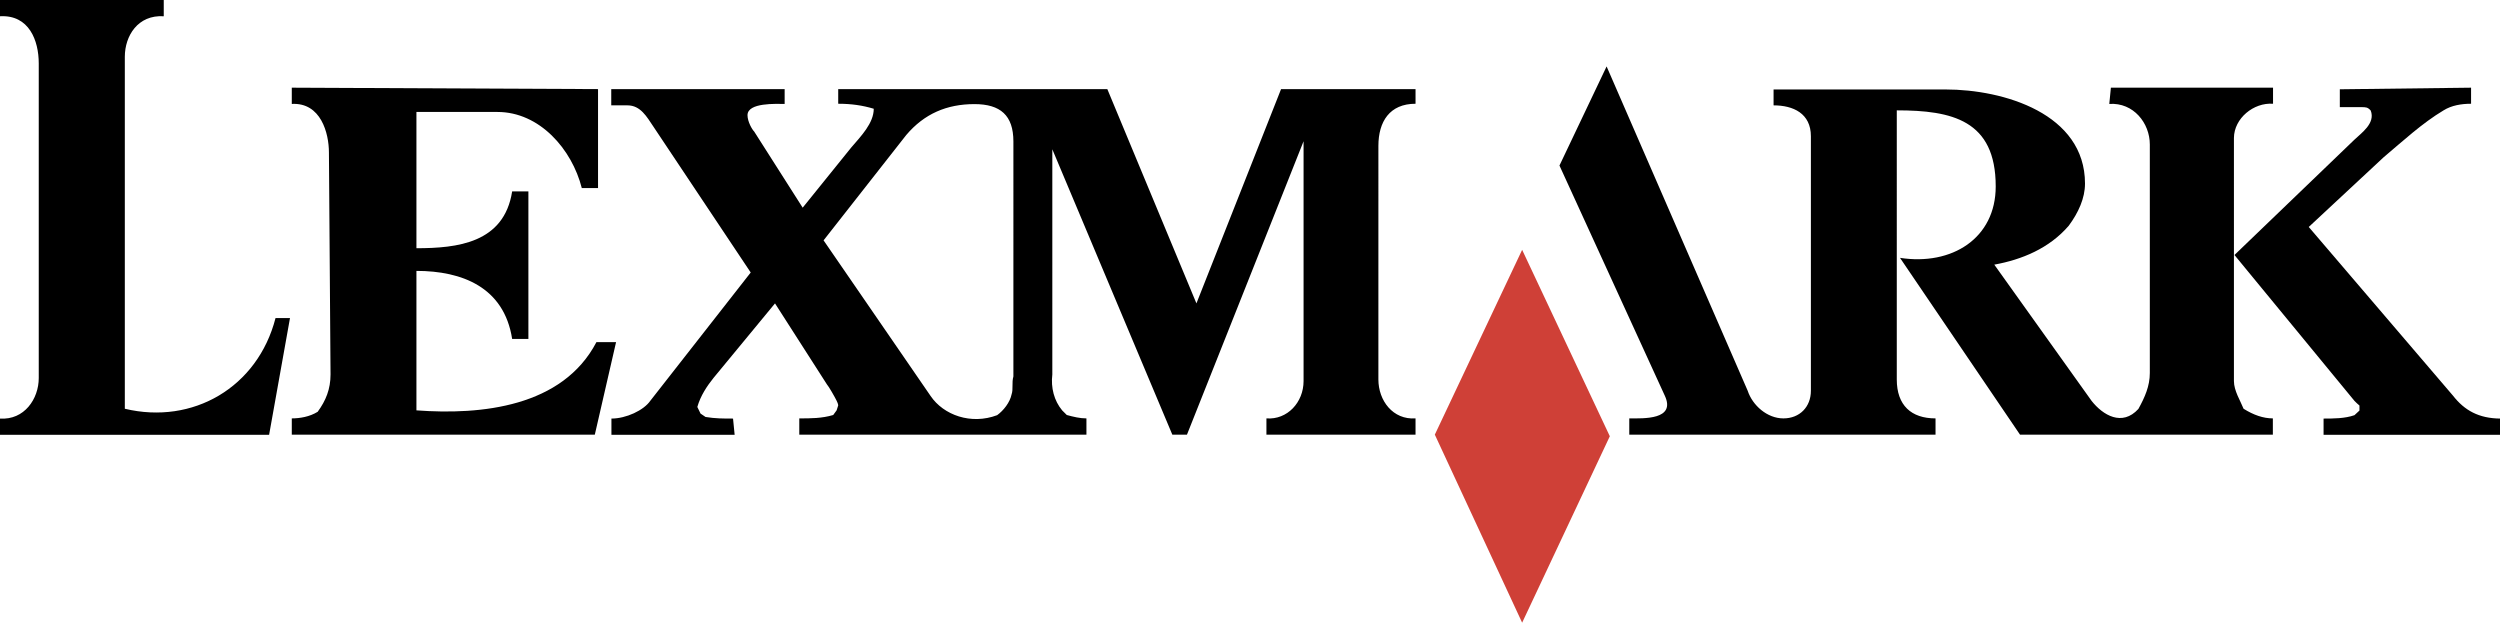
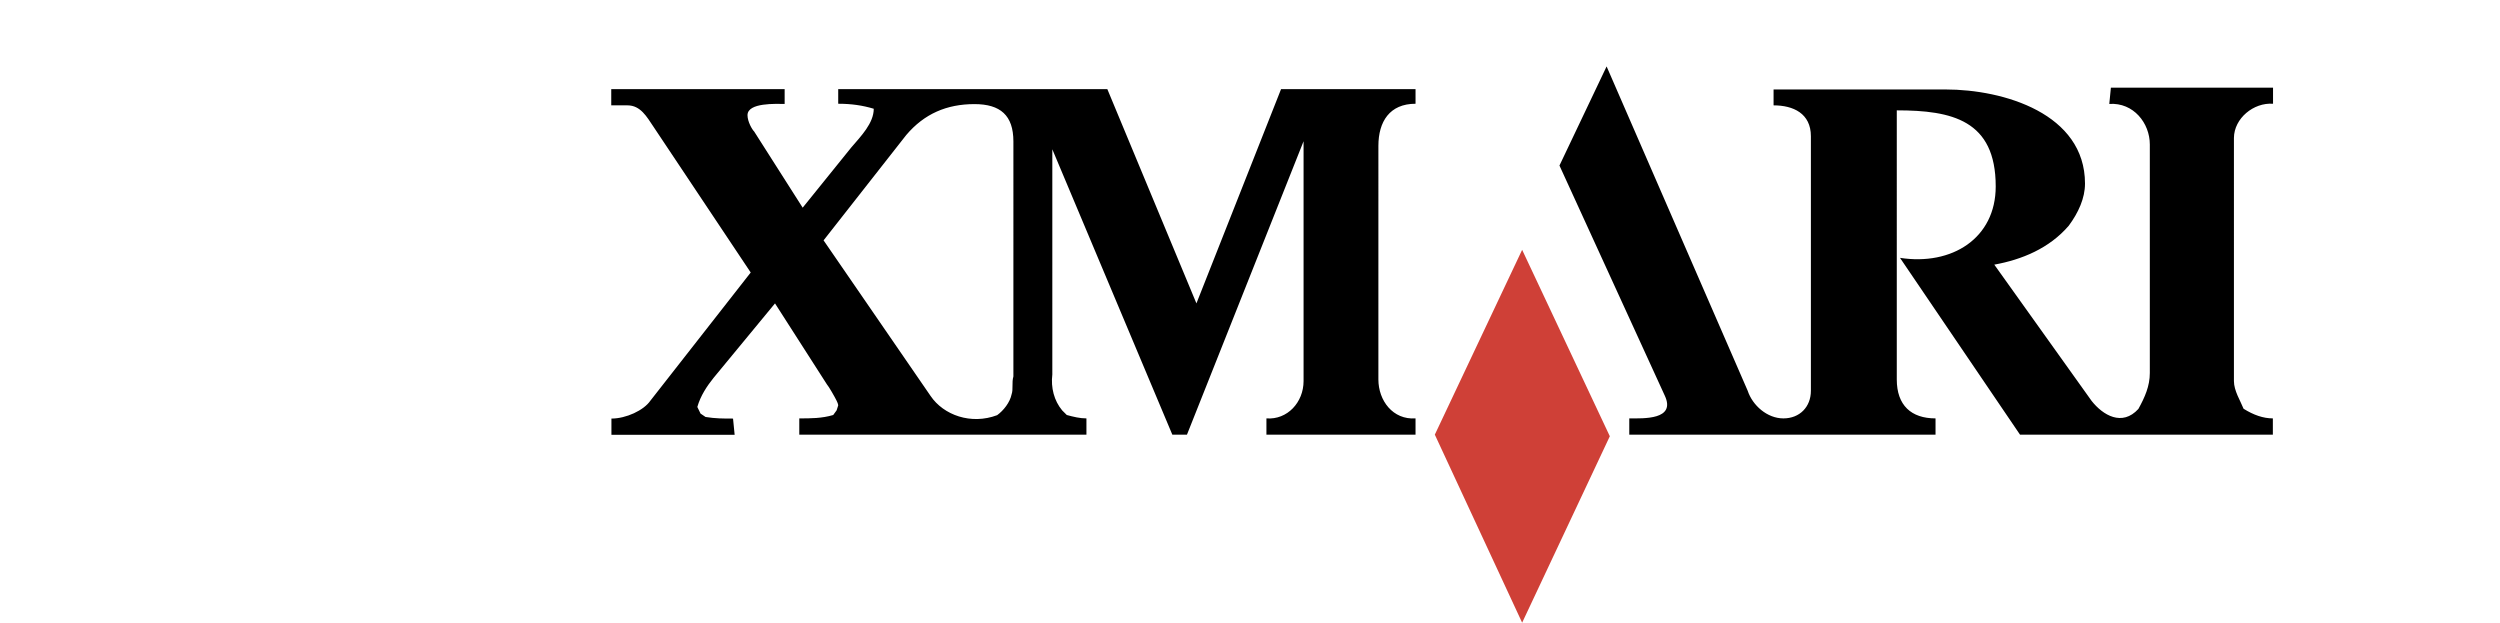
<svg xmlns="http://www.w3.org/2000/svg" version="1.1" x="0px" y="0px" viewBox="0 0 140 34.87" style="enable-background:new 0 0 140 34.87;" xml:space="preserve">
  <style type="text/css">
	.st0{display:none;}
	.st1{display:inline;}
	.st2{fill:#074CA1;}
	.st3{display:inline;fill:#D92231;}
	.st4{fill:#E31A2F;}
	.st5{fill:#231F20;}
	.st6{fill:#ED1C24;}
	.st7{fill:#CC2229;}
	.st8{fill-rule:evenodd;clip-rule:evenodd;fill:#CF4037;}
	.st9{fill-rule:evenodd;clip-rule:evenodd;}
</style>
  <g id="Samsung" class="st0">
    <g class="st1">
      <path class="st2" d="M60.23,34.01c-1.67,0-3.28,0-4.97,0c-0.05-5.98-0.09-11.96-0.14-17.94c-0.04,0-0.09-0.01-0.13-0.01    c-1.11,5.98-2.23,11.95-3.35,17.98c-0.55,0-1.07,0-1.6,0c-1.04,0-2.07-0.01-3.11,0c-0.24,0-0.35-0.06-0.4-0.32    c-0.56-3.09-1.14-6.19-1.72-9.28c-0.51-2.76-1.03-5.51-1.55-8.26c-0.01-0.04-0.03-0.07-0.15-0.1C43.08,22.04,43.03,28,42.98,34    c-1.65,0-3.28,0-4.96,0c0.14-6.61,0.29-13.22,0.43-19.86c2.71,0,5.39,0,8.13,0c0.82,5.09,1.65,10.2,2.48,15.3    c0.04,0,0.09,0,0.13-0.01c0.82-5.09,1.65-10.18,2.47-15.3c2.69,0,5.39,0,8.11,0C59.93,20.76,60.08,27.37,60.23,34.01z" />
      <path class="st2" d="M103.76,33.8c0-6.56,0-13.1,0-19.67c0.13-0.01,0.26-0.03,0.38-0.03c2.2,0,4.4,0.01,6.6-0.01    c0.3,0,0.42,0.1,0.5,0.38c1.14,3.91,2.28,7.82,3.43,11.73c0.36,1.23,0.73,2.46,1.09,3.69c0.04,0,0.07-0.01,0.11-0.01    c-0.09-5.23-0.17-10.47-0.26-15.74c1.65,0,3.25,0,4.88,0c0,6.54,0,13.08,0,19.66c-0.14,0.01-0.28,0.03-0.42,0.03    c-2.07,0-4.14-0.01-6.21,0.01c-0.33,0-0.47-0.1-0.56-0.42c-1.57-5.17-3.15-10.34-4.73-15.51c-0.03-0.1-0.08-0.2-0.12-0.3    c-0.04,0-0.08,0.01-0.12,0.01c0.09,5.38,0.18,10.76,0.28,16.18C106.98,33.8,105.38,33.8,103.76,33.8z" />
-       <path class="st2" d="M84.18,14.11c0.19,0,0.35,0,0.5,0c1.46,0,2.93,0,4.43,0c0.01,0.22,0.02,0.4,0.02,0.58c0,4.79,0,9.58,0,14.37    c0,1.67,1.37,2.38,2.84,1.89c0.74-0.25,1.15-0.96,1.15-1.84c0-4.79,0-9.58,0-14.37c0-0.19,0-0.37,0-0.59c1.67,0,3.32,0,5,0    c0.01,0.15,0.03,0.31,0.03,0.46c0,4.73,0.01,9.46-0.01,14.2c-0.01,1.44-0.26,2.83-1.29,3.95c-0.9,0.99-2.07,1.47-3.35,1.69    c-1.91,0.33-3.83,0.31-5.71-0.23c-2.16-0.62-3.61-2.41-3.63-4.64c-0.03-5.05-0.02-10.1-0.02-15.14    C84.15,14.34,84.16,14.26,84.18,14.11z" />
+       <path class="st2" d="M84.18,14.11c0.19,0,0.35,0,0.5,0c1.46,0,2.93,0,4.43,0c0.01,0.22,0.02,0.4,0.02,0.58c0,1.67,1.37,2.38,2.84,1.89c0.74-0.25,1.15-0.96,1.15-1.84c0-4.79,0-9.58,0-14.37c0-0.19,0-0.37,0-0.59c1.67,0,3.32,0,5,0    c0.01,0.15,0.03,0.31,0.03,0.46c0,4.73,0.01,9.46-0.01,14.2c-0.01,1.44-0.26,2.83-1.29,3.95c-0.9,0.99-2.07,1.47-3.35,1.69    c-1.91,0.33-3.83,0.31-5.71-0.23c-2.16-0.62-3.61-2.41-3.63-4.64c-0.03-5.05-0.02-10.1-0.02-15.14    C84.15,14.34,84.16,14.26,84.18,14.11z" />
      <path class="st2" d="M139.93,20.42c-1.67,0-3.29,0-4.95,0c-0.03-0.55-0.03-1.09-0.09-1.63c-0.13-1.3-1.22-1.77-2.24-1.66    c-1.25,0.13-1.86,0.77-1.87,2.03c-0.04,2.72-0.02,5.45-0.02,8.17c0,0.49,0.01,0.98,0,1.46c-0.06,1.78,1.43,2.28,2.63,2.05    c1.02-0.19,1.55-0.8,1.58-1.84c0.03-1.06,0.01-2.12,0.01-3.25c-0.54,0-1.07-0.02-1.59,0.01c-0.35,0.02-0.48-0.09-0.47-0.46    c0.02-0.78,0.01-1.57,0.01-2.38c2.37,0,4.69,0,7.04,0c0.01,0.16,0.03,0.32,0.03,0.47c0,1.61,0.02,3.21-0.01,4.82    c-0.02,1.16-0.08,2.33-0.67,3.38c-0.76,1.37-1.99,2.11-3.46,2.49c-2.07,0.53-4.15,0.53-6.2-0.08c-2.49-0.75-3.78-2.41-3.82-5.04    c-0.05-3.24-0.05-6.48,0-9.72c0.02-1.67,0.52-3.19,1.93-4.27c0.9-0.69,1.93-1.05,3.04-1.21c1.91-0.28,3.8-0.27,5.65,0.36    c2.13,0.72,3.42,2.47,3.47,4.72C139.94,19.34,139.93,19.86,139.93,20.42z" />
      <path class="st2" d="M13.93,19.83c-1.66,0-3.25,0-4.87,0c-0.03-0.5-0.02-0.99-0.09-1.46c-0.16-1.12-1.07-1.73-2.27-1.52    c-1.04,0.17-1.63,1.09-1.45,2.17c0.12,0.72,0.57,1.2,1.14,1.54c1.3,0.78,2.64,1.5,3.96,2.25c1.01,0.58,1.99,1.2,2.79,2.06    c0.7,0.76,1.14,1.63,1.25,2.67c0.12,1.18,0.09,2.35-0.22,3.49c-0.46,1.67-1.62,2.72-3.22,3.25c-2.37,0.77-4.78,0.79-7.15,0.05    C1.29,33.55,0.05,31.79,0,29.19C0,28.65,0,28.1,0,27.55c1.81,0,3.54,0,5.35,0c0,0.6,0,1.18,0,1.76c-0.01,0.68,0.18,1.27,0.8,1.65    c0.8,0.5,2.19,0.39,2.77-0.24c0.65-0.7,0.74-2.07,0.05-2.81c-0.58-0.62-1.28-1.14-2-1.6c-1.31-0.83-2.69-1.53-4-2.36    c-0.64-0.41-1.23-0.95-1.74-1.52c-1.08-1.18-1.2-2.65-1.05-4.16c0.14-1.42,0.7-2.62,1.88-3.48c0.92-0.68,1.99-1.03,3.1-1.18    c1.8-0.24,3.61-0.24,5.38,0.28c2.21,0.65,3.37,2.2,3.38,4.5C13.93,18.86,13.93,19.32,13.93,19.83z" />
      <path class="st2" d="M17.75,33.99c0.24-1.32,0.48-2.62,0.72-3.93c0.71-3.84,1.42-7.68,2.13-11.51c0.25-1.38,0.52-2.75,0.77-4.13    c0.04-0.21,0.11-0.32,0.36-0.32c2.83,0.01,5.66,0,8.56,0c1.23,6.63,2.45,13.25,3.68,19.91c-1.81,0-3.54,0-5.33,0    c-0.89-6.05-1.79-12.1-2.68-18.15c-0.04,0-0.08,0-0.12,0.01c-0.15,1-0.31,1.99-0.46,2.99c-0.4,2.6-0.79,5.2-1.19,7.8    c-0.36,2.35-0.71,4.69-1.05,7.04c-0.03,0.21-0.07,0.34-0.33,0.34c-1.62-0.01-3.25-0.01-4.87-0.01    C17.89,34.03,17.84,34.01,17.75,33.99z" />
-       <path class="st2" d="M65.18,27.54c1.77,0,3.48,0,5.24,0c0,0.55,0.01,1.08,0,1.6c-0.02,0.77,0.18,1.44,0.91,1.8    c0.78,0.38,1.59,0.4,2.35-0.06c0.88-0.53,1.12-2.07,0.41-2.95c-0.41-0.5-0.92-0.95-1.47-1.3c-1.47-0.92-3-1.74-4.48-2.65    c-0.52-0.32-0.98-0.74-1.43-1.16c-1.2-1.13-1.53-2.58-1.41-4.16c0.07-0.91,0.26-1.79,0.76-2.57c0.73-1.14,1.81-1.79,3.08-2.12    c2.17-0.57,4.35-0.59,6.5,0.05c2.17,0.64,3.29,2.21,3.29,4.47c0,0.44,0,0.89,0,1.37c-1.62,0-3.21,0-4.88,0c0-0.35,0-0.7,0-1.05    c0-1.74-1.39-2.22-2.67-1.8c-1.26,0.41-1.51,2.3-0.38,3.19c0.82,0.64,1.75,1.13,2.64,1.68c1.21,0.74,2.46,1.42,3.63,2.22    c1.76,1.21,2.31,2.99,2.12,5.04c-0.04,0.48-0.07,0.97-0.16,1.45c-0.34,1.66-1.32,2.83-2.89,3.42c-2.74,1.03-5.51,1.04-8.22-0.08    c-1.98-0.82-2.87-2.46-2.95-4.56C65.16,28.78,65.18,28.18,65.18,27.54z" />
    </g>
  </g>
  <g id="Xerox" class="st0">
-     <path class="st3" d="M103.05,19.55c0-5.14-1.98-9.69-7.24-9.69c-5.28,0-7.31,4.55-7.31,9.69s2.03,9.7,7.31,9.7   C101.07,29.25,103.05,24.69,103.05,19.55 M110.81,19.55c0,8.79-6.22,15.29-15.03,15.29c-8.97,0-15.06-6.23-15.06-15.29   c0-8.57,6.02-15.3,15.06-15.3C104.59,4.26,110.81,10.76,110.81,19.55 M50.86,16.71H37.24c0.14-0.98,0.43-1.93,0.86-2.82   c1.22-2.45,3.53-4.01,6.41-4.01c3.94,0,6.35,2.68,6.35,6.65V16.71z M57.93,16.83c-0.36-3.97-1.82-7.18-4.27-9.34   c-2.35-2.09-5.49-3.22-9.4-3.22c-2.88,0-6.52,1-9.19,3.19c-3.19,2.63-5.67,6.73-5.67,12.27c0,4.77,1.55,8.61,4.34,11.2   c2.72,2.55,6.59,3.93,11.37,3.93c3.85,0,8.51-1.45,10.49-2.68c0.7-0.43,0.93-0.62,0.75-1.32l-1.25-3.53   c-0.14-0.57-0.79-0.72-1.3-0.46c-0.79,0.41-1.59,0.77-2.42,1.09c-1.72,0.64-3.52,1.08-5.21,1.08c-3.57,0-5.62-0.97-7.17-2.78   c-0.99-1.14-1.56-2.57-1.74-4.24h19.74c0.71,0,1.03-0.49,1.03-1.34v-1.42C58.02,18.57,57.99,17.49,57.93,16.83 M65.03,8.49   c2.23-2.88,5.72-4.19,11.42-4.19c1.35,0,2.69,0.14,4.02,0.4c0.67,0.16,0.78,0.69,0.65,1.38L80.44,9.4c-0.15,0.62-0.33,0.8-0.81,0.8   c-0.13,0-0.27-0.01-0.4-0.03c-0.47-0.06-1.82-0.21-2.37-0.21c-2.84,0-4.18,0.71-5.19,1.77c-1.18,1.26-1.21,3.12-1.21,6.45v14.77   c0,0.97-0.43,1.52-1.47,1.52h-4.51c-0.96,0-1.38-0.48-1.46-1.52v-14.5C63.01,13.17,63.31,10.69,65.03,8.49 M126.2,14.64   c1.01-1.06,3.36-3.96,5.97-8.88c0.44-0.84,0.84-1.06,1.43-1.06h4.84c0.44,0,0.96,0.21,0.68,1.06c-1.92,5.71-6.32,10.72-8.75,13.31   c2.65,2.51,7.35,8.45,9.56,14.28c0.2,0.53,0.1,1.13-1,1.13h-5.79c-0.59,0-1.07-0.05-1.47-1.05c-1.44-3.58-3.68-7.33-6.24-9.8   c-2.81,2.98-4.93,6.64-6.37,9.8c-0.36,0.78-0.7,1.05-1.47,1.05h-5.31c-0.36,0-0.72-0.41-0.49-1.05c1.58-4.33,4.73-9.73,9.24-13.79   c-3.55-4.27-6.95-9.49-8.29-13.87c-0.21-0.66,0.15-1.06,0.64-1.06h6.24c0.68,0,1.03,0.28,1.37,1.06   C122.5,9.33,124.6,12.74,126.2,14.64 M14.5,14.64c1.01-1.06,3.36-3.96,5.97-8.88c0.44-0.84,0.83-1.06,1.42-1.06h4.85   c0.43,0,0.95,0.21,0.67,1.06c-1.93,5.71-6.32,10.72-8.75,13.31c2.65,2.51,7.35,8.45,9.58,14.28c0.19,0.53,0.09,1.13-1.02,1.13h-5.8   c-0.6,0-1.05-0.05-1.46-1.05c-1.43-3.58-3.68-7.33-6.24-9.8c-2.8,2.97-4.93,6.64-6.37,9.8c-0.34,0.78-0.69,1.05-1.46,1.05H0.56   c-0.36,0-0.72-0.41-0.49-1.05c1.58-4.33,4.73-9.73,9.23-13.79c-3.52-4.27-6.94-9.49-8.28-13.87C0.82,5.1,1.18,4.7,1.67,4.7H7.9   c0.68,0,1.03,0.28,1.37,1.06C10.8,9.33,12.9,12.74,14.5,14.64" />
-   </g>
+     </g>
  <g id="Kyocera" class="st0">
    <g class="st1">
-       <path class="st4" d="M14.99,4.99l-5.78,5.77h9.21v9.17l5.78-5.77V4.99L14.99,4.99z M18.41,19.93v9.17h-9.2l5.78,5.77h9.2V25.7    L18.41,19.93z M18.41,19.93l-9.2-9.17V29.1L18.41,19.93z M9.21,29.1L0,19.93v9.17H9.21z M0,19.93l9.21-9.17H0V19.93z" />
      <path class="st5" d="M30.34,9.74h3.42v20.38h-3.42V9.74z M38.1,19.4l6.56-9.67h-3.97l-6.68,9.67l7.58,10.71h4.29L38.1,19.4z     M128.77,30.12H140v-18c0-1.32-1.06-2.38-2.39-2.38h-10.81v3.1h9.77v5.34h-7.81c-1.32,0-2.39,1.06-2.39,2.38v7.18    C126.39,29.06,127.46,30.12,128.77,30.12L128.77,30.12z M129.81,21.28h6.77v5.75h-6.77V21.28z M121.27,9.74    c1.32,0,2.39,1.06,2.39,2.38v6.7c0,1.32-1.07,2.38-2.39,2.38h-1.38l4.97,8.93h-3.75l-6.63-11.94h5.76v-5.34h-6.9v17.29h-3.42V9.74    L121.27,9.74z M94.68,12.12c0-1.32,1.07-2.38,2.39-2.38h9.94v3.1h-8.9v5.34h8.6v3.1h-8.6v5.75h8.9v3.1h-9.94    c-1.32,0-2.39-1.06-2.39-2.38V12.12z M79.93,12.12c0-1.32,1.07-2.38,2.39-2.38h9.8v3.1h-8.76v14.19h8.76v3.1h-9.8    c-1.32,0-2.39-1.06-2.39-2.38V12.12z M62.8,12.12c0-1.32,1.07-2.38,2.39-2.38h9.37c1.32,0,2.39,1.06,2.39,2.38v15.63    c0,1.32-1.07,2.38-2.39,2.38H65.2c-1.32,0-2.39-1.06-2.39-2.38L62.8,12.12L62.8,12.12z M66.23,27.02h7.3V12.83h-7.3V27.02z     M46.47,19.17V9.74h3.42v8.71h6.51V9.74h3.42v18.01c0,1.32-1.07,2.38-2.39,2.38H47.3v-3.1h9.11v-5.48h-7.54    C47.54,21.55,46.47,20.48,46.47,19.17" />
    </g>
  </g>
  <g id="OKI" class="st0">
    <g class="st1">
      <path class="st6" d="M77.67,33.92V28.8h-4.99v-9.52l4.39-2.84L87.58,28.8h-3.5v5.12h24.39V28.8h-4.33L87.11,9.96l12.65-8.18h5.9    v-5.12H84.08v5.12h4.45L72.68,12.11V1.78h4.99v-5.12H53.33v5.12h4.99V28.8h-4.99v5.12L77.67,33.92z M140,33.92V28.8h-5.36V1.78    H140v-5.12h-26.43v5.12h5.36V28.8h-5.36v5.12H140z M33.37,25.62c-1.48,3.21-4.52,3.85-8.19,3.85c-3.68,0-6.71-0.64-8.19-3.85    c-1.05-2.28-1.23-7.45-1.23-10.31c0-2.87,0.18-8.04,1.23-10.31c1.48-3.21,4.52-3.86,8.19-3.86c3.67,0,6.71,0.64,8.19,3.86    c1.05,2.28,1.22,7.44,1.22,10.31C34.59,18.17,34.42,23.34,33.37,25.62L33.37,25.62z M43.78-0.81c-4.39-3.48-14.32-3.46-18.61-3.46    c-4.29,0-14.22-0.02-18.61,3.46C1.85,2.94,0,7.17,0,15.31c0,8.12,1.85,12.36,6.57,16.11c4.39,3.48,14.32,3.46,18.61,3.46    c4.28,0,14.22,0.03,18.6-3.46c4.73-3.74,6.57-7.98,6.57-16.11C50.35,7.17,48.51,2.94,43.78-0.81" />
    </g>
  </g>
  <g id="Layer_5" class="st0">
    <g class="st1">
      <path class="st7" d="M11.04,26.48c2.24,3.68,6.35,6.14,10.93,6.14c6.76,0,10.48-5.83,10.48-5.83l0.48,1.55    c-3.13,4.07-8.72,6.52-14.98,6.52c-7.2,0-13.41-3.44-16.27-8.39C0.6,24.61,0,22.53,0,20.33C0,12.3,8.03,5.8,17.95,5.8    c7,0,12.64,3,15.6,7.35L21.8,20.18l6.71-10.3c-1.92-1.21-4.27-2.34-6.71-2.34c-6.88,0-12.55,5.74-12.55,12.62    C9.25,22.47,9.91,24.64,11.04,26.48z M42.5,26.48c-0.04,0.23-0.05,0.47-0.05,0.71c0,2.61,2.12,4.73,4.73,4.73s4.73-2.12,4.73-4.73    c0-0.24-0.02-0.48-0.05-0.71c-0.34-2.27-2.31-4.02-4.68-4.02C44.81,22.46,42.85,24.21,42.5,26.48L42.5,26.48z M60.05,26.48    l2.35,7.92h-8.25l-1.62-5.42c-1.09,3.12-4.75,5.42-9.1,5.42c-5.21,0-9.43-3.29-9.43-7.35c0-0.19,0.01-0.38,0.03-0.57    c0.37-3.79,4.44-6.78,9.4-6.78c2.82,0,5.35,0.96,7.07,2.49l-2.25-7.51H38.8c0,0,1.57-0.94,8.56-3.48c6.98-2.54,9.2,3.48,9.2,3.48    L60.05,26.48L60.05,26.48z M86.42,26.48v7.92h-8.48V17c0-1.28-1.04-2.32-2.32-2.32l0,0c-0.96,0-1.81,0.59-2.16,1.48V34.4h-8.33    V14.68h-4.86c0,0,6.76-4.09,9.1-4.09c2.22,0,3.86,1.71,4.07,3.88c3.27-1.76,6.51-3.88,8.74-3.88c2.3,0,4.18,1.84,4.24,4.12    L86.42,26.48L86.42,26.48z M99.49,26.48l1.18,3.9c0.02,1.67,1.4,3.01,3.08,3.01c1.72,0,3.12-1.4,3.12-3.12    c0-0.12-0.01-0.24-0.02-0.36l-1-3.43l-3.52-12.05c-0.17-1.56-1.5-2.77-3.1-2.77c-1.59,0-3.11,1.49-3.3,3.02L99.49,26.48    L99.49,26.48z M112.99,26.48c-1.61,4.87-6.2,8.39-11.61,8.39c-5.41,0-10-3.52-11.61-8.39c-0.41-1.24-0.61-2.53-0.61-3.83    c0-6.75,5.47-12.22,12.22-12.22c6.75,0,12.22,5.47,12.22,12.22C113.6,23.99,113.39,25.27,112.99,26.48z M127.04,26.48v7.92h-8.33    V14.68h-4.66c0,0,6.56-4.09,8.9-4.09c2.22,0,3.86,1.71,4.07,3.88c3.27-1.76,6.51-3.88,8.74-3.88c2.3,0,4.18,1.84,4.24,4.12V34.4    h-8.48V17c0-1.28-1.04-2.32-2.32-2.32l0,0c-0.96,0-1.81,0.59-2.16,1.48L127.04,26.48L127.04,26.48z" />
    </g>
  </g>
  <g id="Layer_6">
    <g>
      <path class="st8" d="M90.15,24.43l-4.91,10.44l-4.89-10.53l4.89-10.35L90.15,24.43z" />
-       <path class="st9" d="M6.99,22.89V3.18c0-1.17,0.73-2.36,2.18-2.27V0H0v0.91c1.63-0.09,2.17,1.36,2.17,2.64v17.62    c0,1.17-0.81,2.36-2.17,2.27v0.91h15.07l1.17-6.54h-0.81C14.43,21.7,10.79,23.8,6.99,22.89L6.99,22.89z M33.4,19.16    c-1.9,3.63-6.44,4.09-10.08,3.82v-7.81c2.55,0,4.91,0.91,5.36,3.81h0.91v-8.26h-0.91c-0.45,2.9-3.09,3.18-5.36,3.18V6.27h4.54    c2.36,0,4.17,2.09,4.72,4.26h0.91V4.99L16.34,4.91v0.91c1.63-0.09,2.08,1.64,2.08,2.72l0.09,12.43c0,0.82-0.26,1.46-0.72,2.09    c-0.45,0.28-1,0.37-1.45,0.37v0.91h16.97l1.19-5.18L33.4,19.16L33.4,19.16z M137.37,22.16l-8.08-9.45l4.19-3.9    c1.08-0.91,2.17-1.92,3.36-2.63c0.45-0.28,1-0.37,1.54-0.37V4.91l-7.35,0.09v1h1.19c0.27,0,0.37,0,0.54,0.19    c0.28,0.72-0.54,1.27-0.91,1.63l-6.72,6.46l6.72,8.17c0.09,0.09,0.18,0.18,0.28,0.26v0.28l-0.28,0.26    c-0.54,0.19-1.19,0.19-1.73,0.19v0.91h9.9v-0.91C138.81,23.43,138.01,22.98,137.37,22.16z" />
      <path class="st9" d="M67,16.99L62.01,4.99H46.94v0.82c0.73,0,1.36,0.09,1.99,0.28c0,0.81-0.72,1.54-1.26,2.17l-2.72,3.37    l-2.72-4.27c-0.1-0.09-0.37-0.54-0.37-0.91c0-0.72,1.63-0.63,2.08-0.63V4.99h-9.71V5.9h0.91c0.73,0,1.08,0.64,1.45,1.19l5.45,8.17    l-5.62,7.18c-0.37,0.54-1.36,1-2.18,1v0.91h6.9l-0.09-0.91c-0.54,0-1,0-1.54-0.09l-0.28-0.19l-0.18-0.37    c0.18-0.63,0.54-1.17,0.91-1.63l3.44-4.17l2.91,4.54c0.09,0.09,0.45,0.72,0.54,0.91c0,0,0.09,0.18,0.09,0.26l-0.09,0.28    l-0.19,0.26c-0.63,0.19-1.26,0.19-1.9,0.19v0.91h16.08v-0.91c-0.37,0-0.73-0.09-1.1-0.19l-0.26-0.26    c-0.45-0.54-0.64-1.27-0.55-2.01V8.36l6.72,15.98h0.82l6.53-16.43v13.43c0,1.19-0.91,2.18-2.08,2.09v0.91h8.35v-0.91    c-1.27,0.09-2.08-1-2.08-2.18V8.17c0-1.36,0.63-2.36,2.08-2.36V4.99h-7.53L67,16.99L67,16.99z M56.75,20.71v0.37    c-0.1,0.35,0,0.72-0.1,1c-0.09,0.45-0.45,0.91-0.81,1.17c-1.46,0.55-3,0-3.73-1.08l-5.99-8.71l4.63-5.9    c1.01-1.19,2.27-1.73,3.82-1.73c1.45,0,2.18,0.63,2.18,2.09L56.75,20.71L56.75,20.71z M127.29,5.81V4.91h-9.08l-0.09,0.91    c1.36-0.09,2.27,1.08,2.27,2.27v12.8c0,0.73-0.28,1.36-0.64,2.01c-0.91,1-1.99,0.35-2.62-0.45l-5.45-7.63    c1.54-0.28,3.08-0.91,4.17-2.18c0.54-0.73,0.91-1.54,0.91-2.36c0-3.91-4.54-5.27-7.81-5.27h-9.63V5.9c1.1,0,2.09,0.45,2.09,1.73    v14.25c0,0.91-0.63,1.55-1.54,1.55c-0.91,0-1.73-0.73-2-1.55L89.97,3.72l-2.64,5.55l5.9,12.89c0.63,1.36-1.19,1.27-1.99,1.27v0.91    h17.15v-0.91c-1.36,0-2.17-0.73-2.17-2.18V6.18c3.08,0,5.54,0.54,5.54,4.26c0,2.91-2.46,4.45-5.36,4l6.72,9.9h14.16v-0.91    c-0.54,0-1.08-0.19-1.64-0.54c-0.18-0.45-0.54-1.01-0.54-1.55V7.72C125.11,6.63,126.2,5.73,127.29,5.81L127.29,5.81z" />
    </g>
  </g>
</svg>